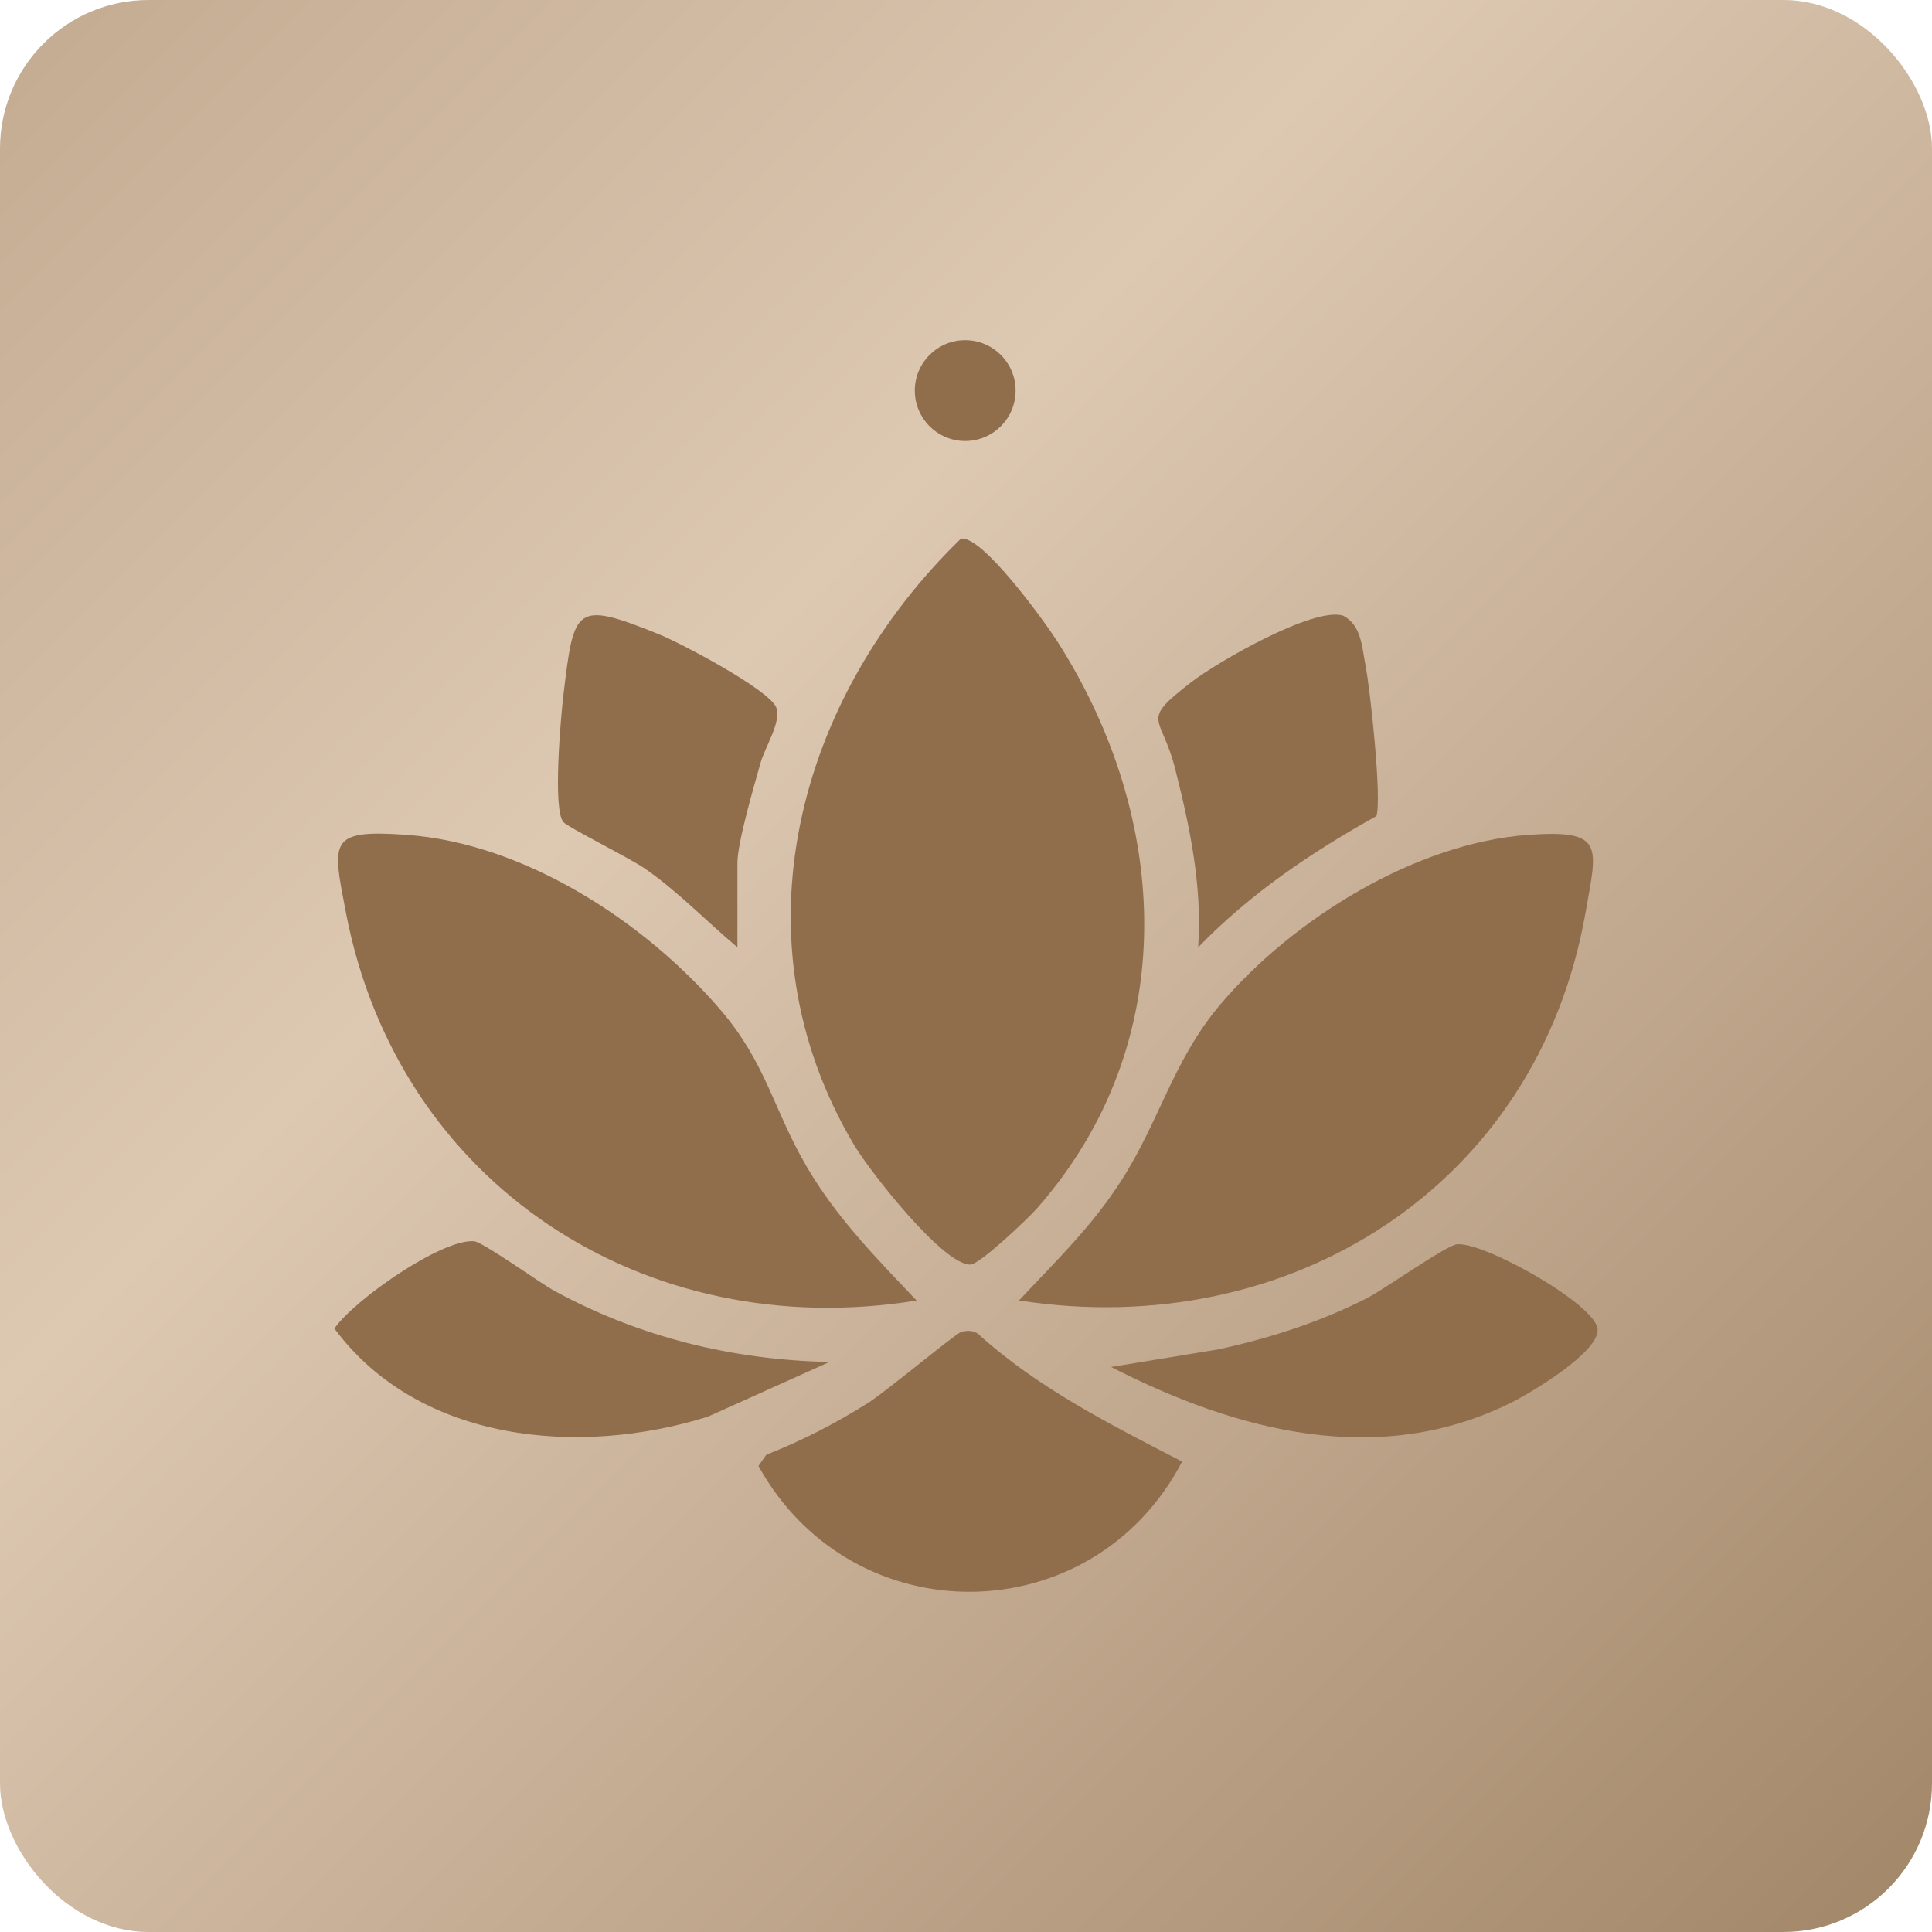
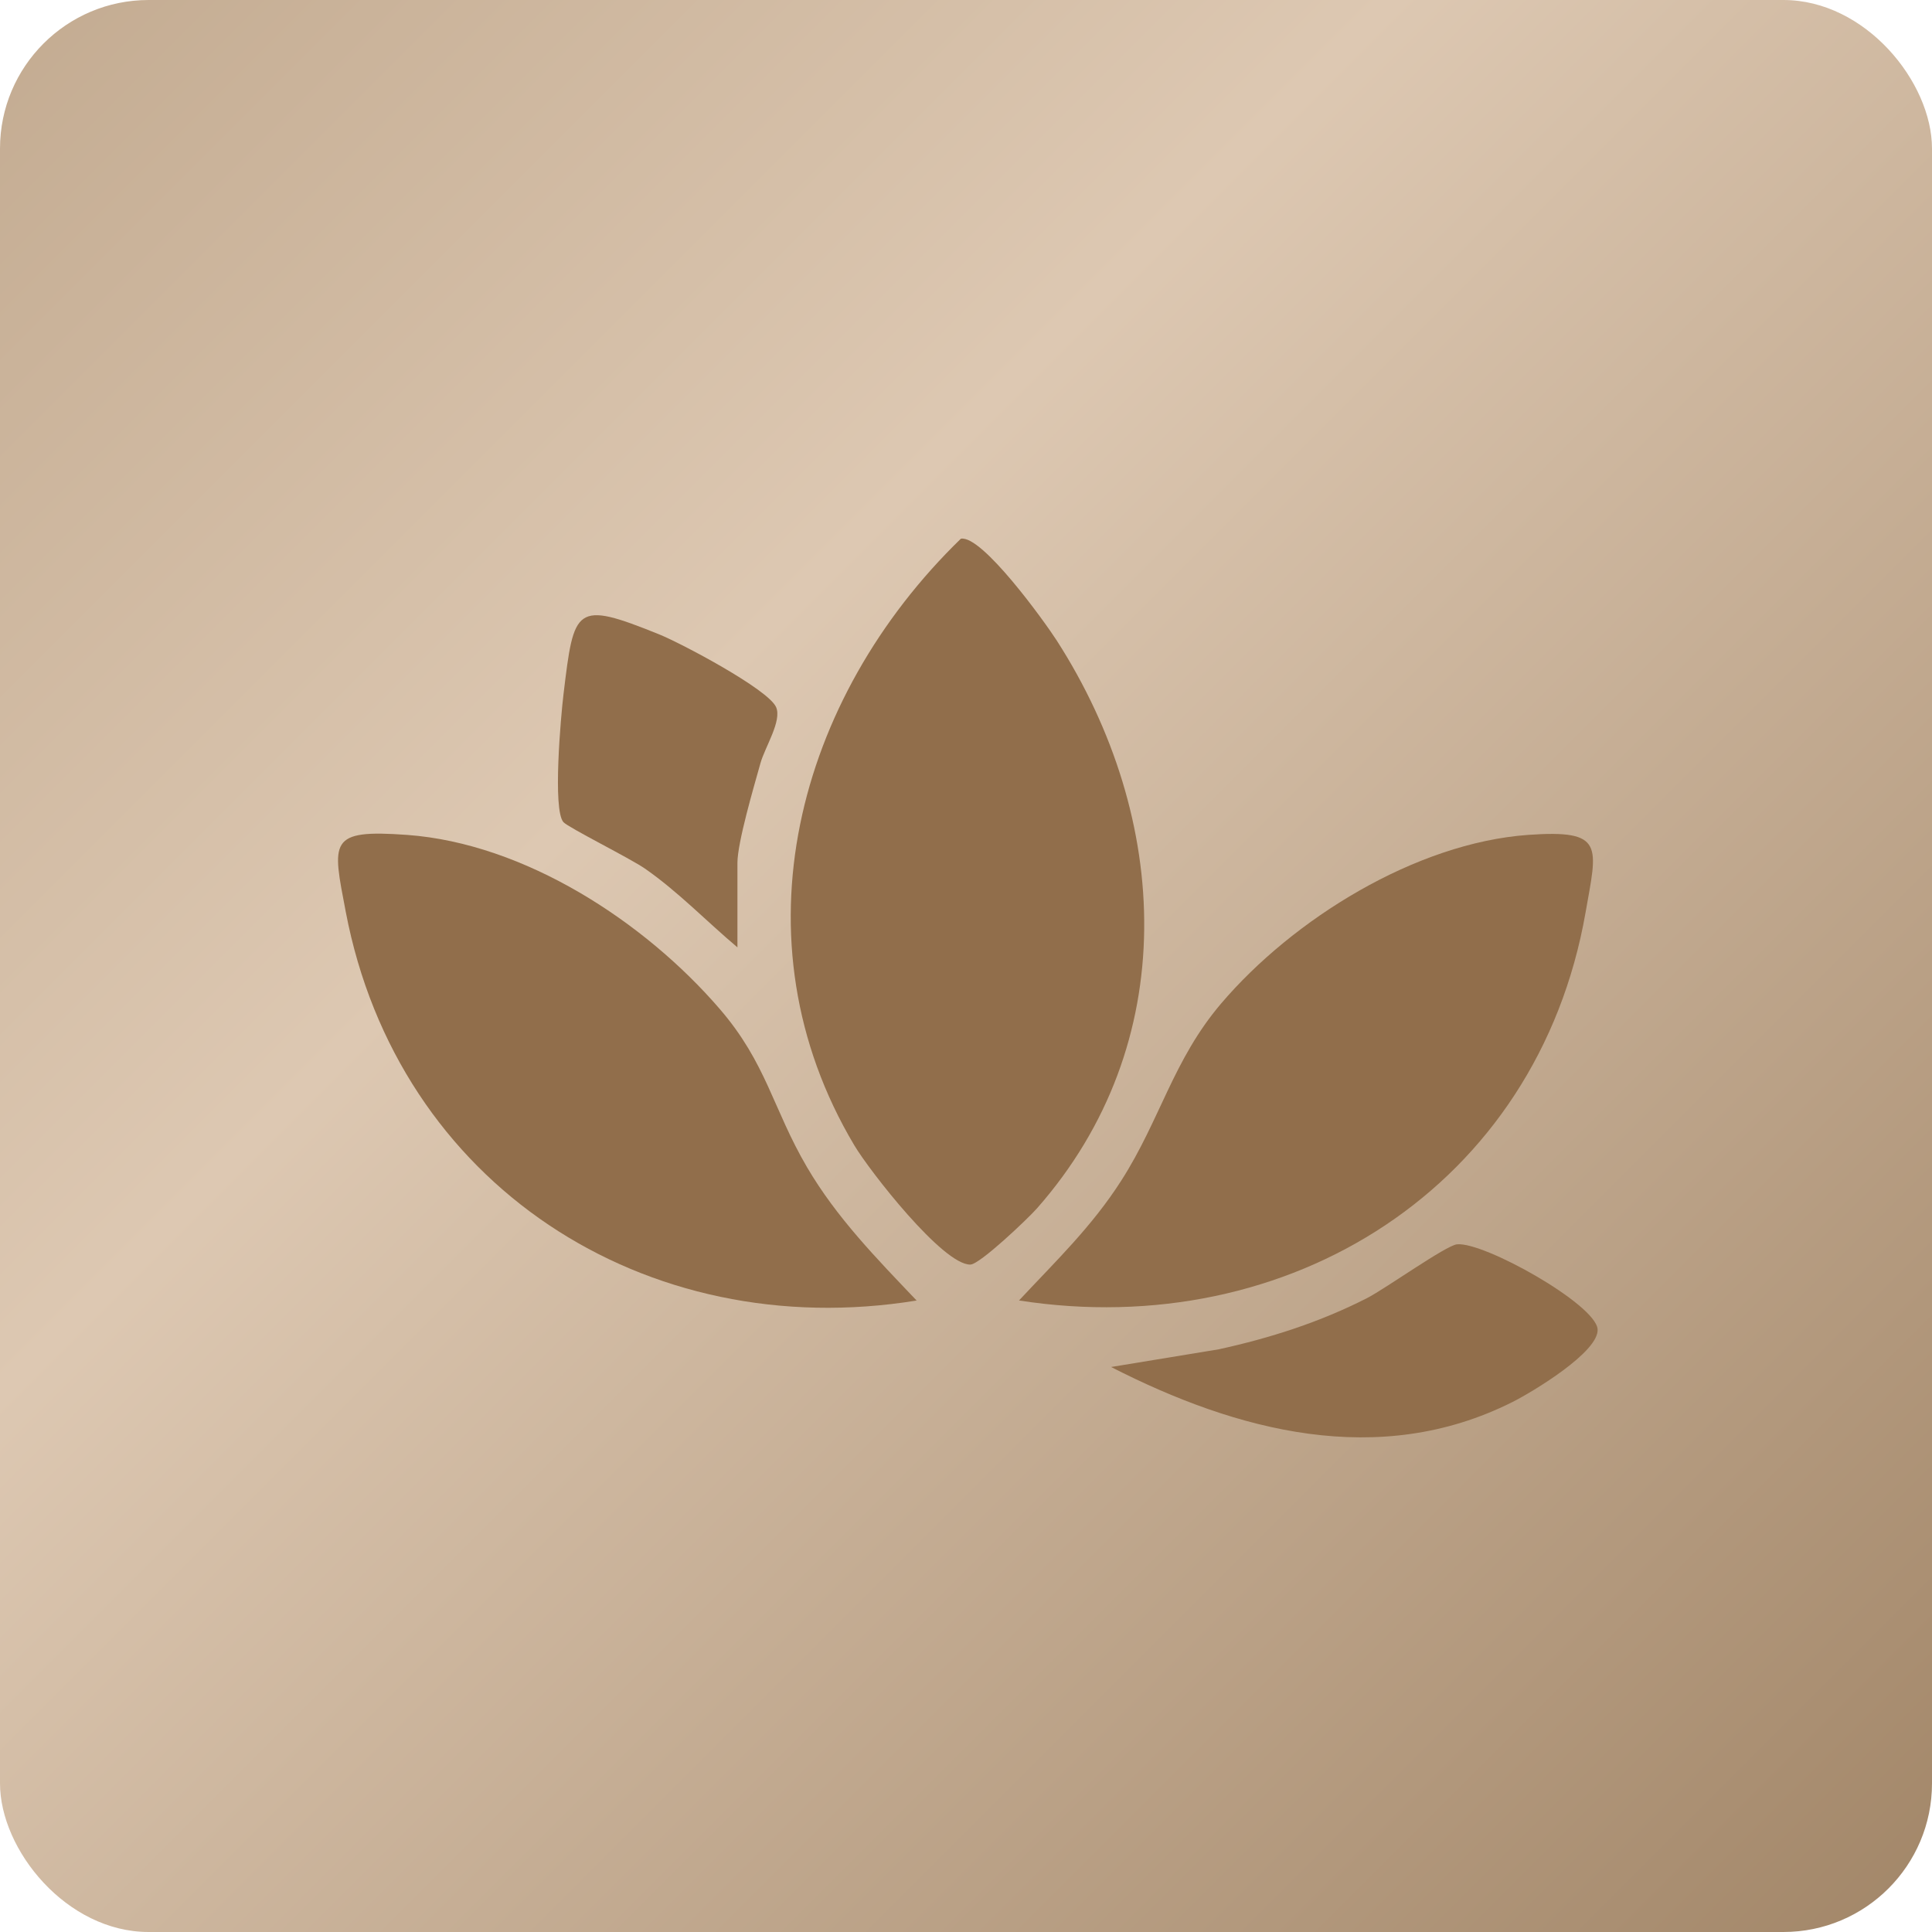
<svg xmlns="http://www.w3.org/2000/svg" width="52" height="52" viewBox="0 0 52 52" fill="none">
  <rect width="52" height="52" rx="4" fill="url(#paint0_linear_101_149)" />
  <path d="M25.861 14.5C26.429 14.39 28.119 16.735 28.446 17.245C31.522 22.038 31.816 28.092 27.909 32.525C27.669 32.798 26.374 34.029 26.12 34.036C25.385 34.057 23.402 31.513 22.993 30.825C19.695 25.286 21.446 18.789 25.861 14.5Z" fill="#916E4B" />
  <path d="M24.67 35.004C17.363 36.191 10.704 31.882 9.306 24.541C8.943 22.636 8.823 22.316 10.962 22.472C14.122 22.704 17.347 24.806 19.368 27.152C20.633 28.617 20.798 29.839 21.719 31.412C22.518 32.776 23.592 33.869 24.67 35.003V35.004Z" fill="#916E4B" />
  <path d="M27.425 35.004C28.426 33.931 29.383 33.021 30.183 31.77C31.228 30.136 31.575 28.529 32.864 27.013C34.799 24.74 38.1 22.688 41.133 22.471C43.203 22.324 42.989 22.769 42.675 24.563C41.381 31.943 34.691 36.133 27.425 35.002V35.004Z" fill="#916E4B" />
-   <path d="M25.871 35.849C26.031 35.805 26.177 35.805 26.32 35.897C27.938 37.367 29.896 38.345 31.817 39.339C29.408 43.951 22.948 44.032 20.414 39.457L20.626 39.154C21.591 38.775 22.487 38.312 23.364 37.761C23.828 37.471 25.719 35.892 25.871 35.849Z" fill="#916E4B" />
-   <path d="M22.327 36.657L19.051 38.131C15.601 39.213 11.277 38.83 9 35.758C9.537 34.981 11.889 33.341 12.758 33.408C13.002 33.428 14.52 34.526 14.934 34.751C17.22 35.992 19.716 36.604 22.326 36.658L22.327 36.657Z" fill="#916E4B" />
  <path d="M29.905 36.793L32.802 36.317C34.188 36.014 35.532 35.584 36.795 34.938C37.283 34.689 38.92 33.52 39.215 33.491C39.934 33.417 42.932 35.096 42.999 35.77C43.058 36.379 41.234 37.473 40.699 37.74C37.112 39.538 33.288 38.523 29.905 36.793Z" fill="#916E4B" />
  <path d="M19.85 25.5C19.02 24.802 18.253 24 17.358 23.378C16.965 23.105 15.296 22.274 15.165 22.128C14.871 21.799 15.094 19.287 15.167 18.683C15.45 16.332 15.471 16.157 17.739 17.073C18.321 17.307 20.672 18.548 20.888 19.031C21.053 19.4 20.587 20.11 20.468 20.541C20.294 21.165 19.848 22.671 19.848 23.228V25.5H19.85Z" fill="#916E4B" />
-   <path d="M32.248 25.5C32.362 23.854 32.027 22.261 31.626 20.68C31.254 19.215 30.661 19.444 32.063 18.36C32.765 17.818 35.34 16.334 36.143 16.568C36.645 16.817 36.656 17.42 36.751 17.896C36.877 18.527 37.199 21.518 37.046 21.965C35.287 22.946 33.654 24.047 32.248 25.498V25.5Z" fill="#916E4B" />
-   <path d="M25.978 11.87C26.728 11.87 27.335 11.262 27.335 10.513C27.335 9.764 26.728 9.156 25.978 9.156C25.229 9.156 24.622 9.764 24.622 10.513C24.622 11.262 25.229 11.87 25.978 11.87Z" fill="#916E4B" />
  <defs>
    <linearGradient id="paint0_linear_101_149" x1="0" y1="0" x2="52" y2="52" gradientUnits="userSpaceOnUse">
      <stop stop-color="#C3AB91" />
      <stop offset="0.361" stop-color="#DDC8B2" />
      <stop offset="1" stop-color="#A28668" />
    </linearGradient>
  </defs>
</svg>